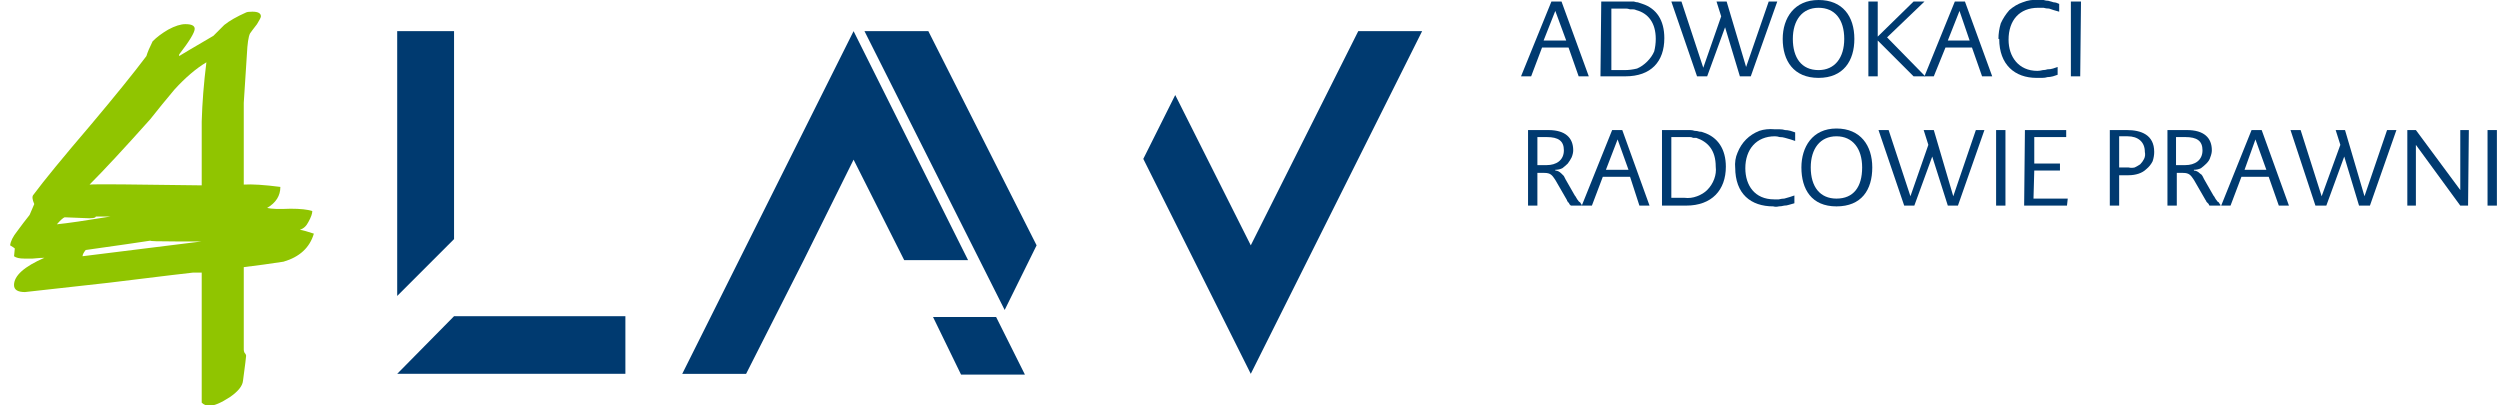
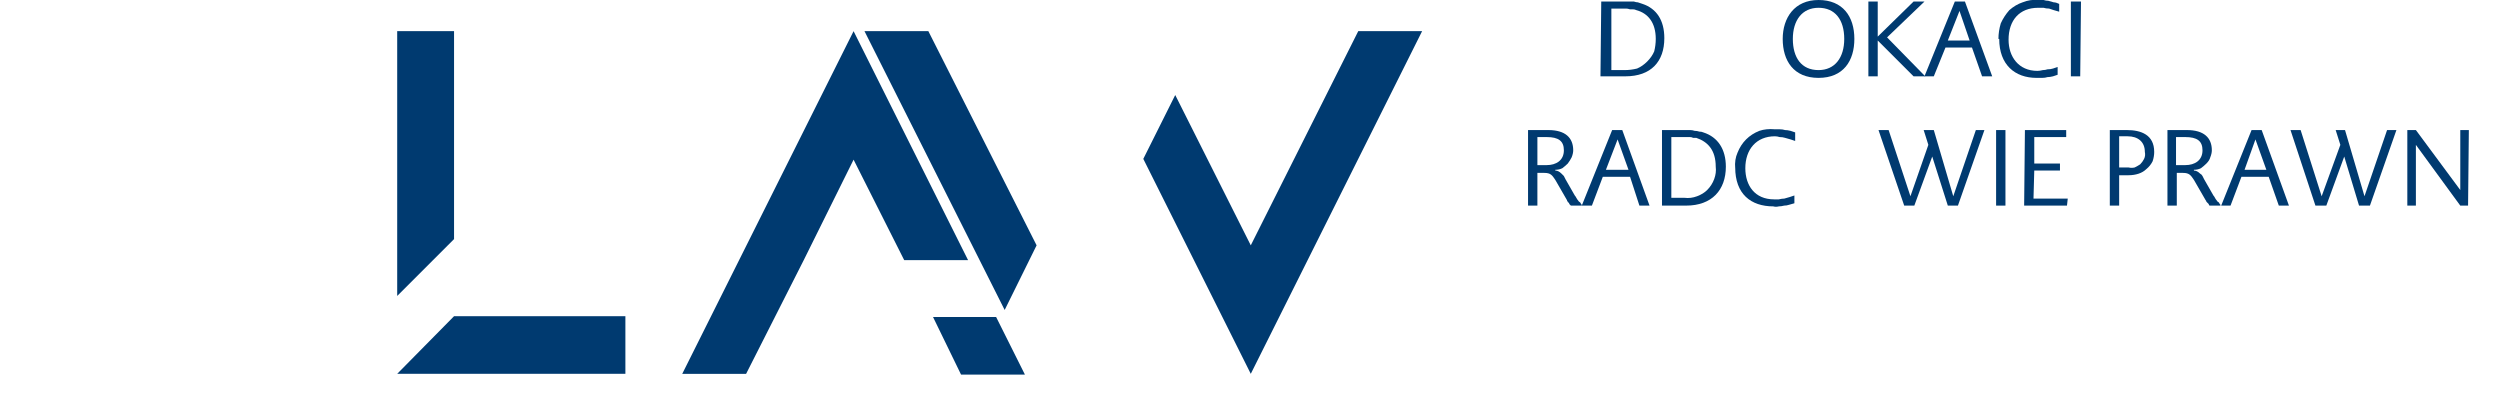
<svg xmlns="http://www.w3.org/2000/svg" version="1.2" viewBox="0 0 321 52" width="321" height="52">
  <style>.a{fill:#003a70}.b{fill:#90c500}</style>
-   <path class="a" d="m201.4 6.1h-3.4l-1.4 3.7h-1.3l3.9-9.6h1.3l3.5 9.6h-1.3zm-3.2-0.9h2.9l-1.4-3.8z" />
  <path class="a" d="m51 48l7.3-7.4h22v7.4zm0-42.8v-1.2h7.3v1.2 25.5l-7.3 7.3zm58.6 15.3l-6.4 12.9-3.7 7.3-3.7 7.3h-8.2l22-44 14.7 29.4h-8.2zm10.2 20.2h8.1l3.7 7.4h-8.2zm-8.8-36.7h8.2l13.9 27.5-4.1 8.3zm49.6 27.5l13.8-27.5h8.2l-22 44-13.8-27.6 4.1-8.2z" />
-   <path class="b" d="m40.3 30q-0.8 2.7-3.9 3.6-2.6 0.4-5.1 0.7v10.6q0 0.2 0.1 0.4 0.2 0.2 0.2 0.4 0 0.2-0.4 3.2-0.1 1-1.7 2.1-1.7 1.1-2.6 1.1-0.6 0-1-0.4v-16.7h-1.1q-0.2 0-10.8 1.3-10.7 1.2-10.8 1.2-1.4 0-1.4-0.9 0-1.8 3.9-3.5-0.5 0-1.5 0.1-1 0-1.1 0-0.9 0-1.3-0.3 0 0.1 0.1-1-0.1-0.1-0.6-0.4 0.1-0.8 0.9-1.8 0.8-1.1 1.6-2.1 0.2-0.5 0.6-1.4-0.4-0.9-0.1-1.2 2-2.7 7.3-8.9 4.8-5.7 7.2-8.9 0.2-0.7 0.8-1.9 0.8-0.8 2-1.5 1.3-0.7 2.2-0.7 1.2 0 1.2 0.6 0 0.7-2 3.3v0.2q0.3-0.2 4.4-2.6 0.5-0.5 1.4-1.4 1-0.8 2.8-1.6 0.2-0.1 0.8-0.1 1.1 0 1.1 0.6 0 0.2-0.5 1-0.7 0.9-0.9 1.2-0.3 0.6-0.4 2.7-0.2 2.9-0.4 6.2v10.5q1.6-0.1 4.7 0.3 0 1.7-1.7 2.7 0.8 0.2 3 0.1 1.9 0 2.8 0.3 0 0.5-0.5 1.4-0.4 0.8-1.1 1 0.6 0.1 1.8 0.5zm-13.8-22q-2 1.2-4.1 3.5-1.6 1.9-3.1 3.8-5 5.6-7.8 8.4 1-0.1 14.4 0.1v-8.2q0.1-3.6 0.6-7.6zm-15.9 24.9l15.3-1.9h-3.4q-3.3 0-3.2-0.1-1.9 0.3-8.3 1.2-0.4 0.5-0.4 0.8zm3.6-5.1h-1.9q0 0.3-1.5 0.2-2.1-0.1-2.5-0.1-0.3 0.1-1 0.9 2-0.2 6.9-1z" />
  <path class="a" d="m205.6 0.2h3q0.3 0 0.6 0 0.3 0 0.6 0 0.3 0.1 0.5 0.1 0.3 0.1 0.6 0.2c1.8 0.6 2.8 2.1 2.8 4.4 0 3-1.7 4.9-5 4.9h-3.2zm3 8.8q0.8 0 1.6-0.2 0.7-0.3 1.3-0.9 0.6-0.6 0.9-1.3 0.2-0.8 0.2-1.6c0-2.1-1-3.3-2.5-3.7q-0.2-0.1-0.4-0.1-0.2 0-0.4 0-0.3-0.1-0.5-0.1-0.2 0-0.4 0h-1.5v7.9z" />
-   <path fill-rule="evenodd" class="a" d="m228.2 0.2l-3.4 9.6h-1.4l-1.9-6.3-2.3 6.3h-1.3l-3.3-9.6h1.3l2.8 8.5 2.3-6.6-0.6-1.9h1.3l2.5 8.4 2.9-8.4h1.1z" />
  <path class="a" d="m228.9 5c0-2.7 1.5-5 4.6-5 3.1 0 4.6 2.1 4.6 5 0 2.8-1.4 5-4.6 5-3.2 0-4.6-2.2-4.6-5zm7.9 0c0-2.5-1.2-4-3.3-4-2.1 0-3.3 1.6-3.3 4 0 2.4 1.1 4 3.3 4 2.1 0 3.3-1.6 3.3-4z" />
  <path fill-rule="evenodd" class="a" d="m245.7 9.8l-4.6-4.6v4.6h-1.2v-9.6h1.2v4.5l4.6-4.5h1.4l-4.8 4.6 4.9 5h-1.5z" />
  <path class="a" d="m253.2 6.1h-3.4l-1.5 3.7h-1.2l3.9-9.6h1.3l3.5 9.6h-1.3zm-3.1-0.9h2.8l-1.3-3.8z" />
  <path class="a" d="m256.6 5q0-1 0.3-2 0.4-0.9 1.1-1.7 0.8-0.7 1.7-1 1-0.4 2-0.3 0.3 0 0.7 0 0.3 0.1 0.6 0.1 0.4 0.1 0.7 0.2 0.3 0 0.7 0.2v1q-0.4-0.1-0.7-0.2-0.3-0.1-0.6-0.2-0.4 0-0.7-0.1-0.4 0-0.7 0c-2.4 0-3.8 1.6-3.8 4.1 0 2.2 1.3 4 3.7 4q0.3 0 0.7-0.1 0.3 0 0.6-0.1 0.4 0 0.7-0.1 0.3-0.1 0.6-0.2v1q-0.3 0.1-0.6 0.2-0.4 0.1-0.7 0.1-0.3 0.1-0.7 0.1-0.3 0-0.7 0c-2.8 0-4.8-1.7-4.8-5" />
  <path fill-rule="evenodd" class="a" d="m265.9 0.2h1.3l-0.1 9.6h-1.2v-9.6z" />
  <path class="a" d="m203.1 26.4h-1.4q-0.1-0.1-0.2-0.2 0-0.1-0.1-0.2-0.1 0-0.1-0.1-0.1-0.1-0.1-0.2l-1.5-2.6c-0.4-0.6-0.6-0.9-1.4-0.9h-0.9v4.2h-1.2v-9.7h2.6c2.2 0 3.2 1 3.2 2.6q0 0.4-0.2 0.9-0.2 0.4-0.5 0.8-0.3 0.3-0.7 0.6-0.4 0.2-0.9 0.2v0.1q0.2 0 0.4 0.1 0.2 0.1 0.4 0.3 0.1 0.1 0.3 0.3 0.1 0.2 0.2 0.4l1.2 2.1q0.1 0.1 0.2 0.3 0.1 0.2 0.2 0.3 0.1 0.2 0.3 0.3 0.1 0.2 0.2 0.3m-2.3-7c0-1.2-0.7-1.7-2.2-1.7h-1.2v3.6h1.2c1.2 0 2.2-0.6 2.2-1.9z" />
  <path class="a" d="m209.3 22.7h-3.5l-1.4 3.7h-1.3l3.9-9.7h1.3l3.5 9.7h-1.3zm-3.1-0.9h2.9l-1.4-3.9z" />
  <path class="a" d="m213.4 16.7h3.1q0.3 0 0.5 0 0.3 0 0.6 0.1 0.3 0 0.6 0.1 0.3 0 0.5 0.1c1.9 0.6 2.9 2.2 2.9 4.4 0 3-1.8 5-5.1 5h-3.1zm2.9 8.7q0.8 0.1 1.6-0.2 0.8-0.3 1.3-0.8 0.6-0.6 0.9-1.4 0.3-0.8 0.2-1.6c0-2.1-1-3.2-2.5-3.7q-0.2 0-0.4 0-0.2-0.1-0.4-0.1-0.2 0-0.4 0-0.2 0-0.4 0h-1.6v7.8z" />
  <path class="a" d="m222.8 21.6q-0.1-1.1 0.3-2 0.4-1 1.1-1.7 0.7-0.7 1.7-1.1 0.9-0.3 2-0.2 0.3 0 0.6 0 0.4 0 0.7 0.1 0.3 0 0.7 0.1 0.3 0.1 0.6 0.2v1.1q-0.3-0.1-0.6-0.2-0.3-0.1-0.7-0.2-0.3-0.1-0.7-0.1-0.3-0.1-0.6-0.1c-2.4 0-3.8 1.7-3.8 4.1 0 2.2 1.2 4 3.7 4q0.3 0 0.6 0 0.4-0.1 0.7-0.1 0.3-0.1 0.7-0.2 0.3-0.1 0.6-0.2v1q-0.3 0.1-0.7 0.2-0.3 0.1-0.6 0.1-0.4 0.1-0.7 0.1-0.4 0.1-0.7 0c-2.9 0-4.9-1.6-4.9-5" />
-   <path class="a" d="m231.3 21.5c0-2.6 1.4-5 4.5-5 3.1 0 4.6 2.2 4.6 5 0 2.9-1.4 5-4.6 5-3.2 0-4.5-2.2-4.5-5zm7.8 0c0-2.4-1.2-4-3.3-4-2.1 0-3.3 1.6-3.3 4 0 2.5 1.2 4 3.3 4 2.2 0 3.3-1.5 3.3-4z" />
  <path fill-rule="evenodd" class="a" d="m254.8 16.7l-3.4 9.7h-1.3l-2-6.3-2.3 6.3h-1.3l-3.3-9.7h1.3l2.8 8.5 2.3-6.6-0.6-1.9h1.3l2.5 8.5 2.9-8.5h1.1z" />
  <path fill-rule="evenodd" class="a" d="m256.3 16.7h1.2v9.7h-1.2v-9.7z" />
  <path fill-rule="evenodd" class="a" d="m265.5 25.5l-0.1 0.9h-5.5l0.1-9.7h5.3v0.9h-4.1v3.4h3.3v0.9h-3.3l-0.1 3.6h4.4z" />
  <path class="a" d="m276.6 19.5q0 0.6-0.2 1.2-0.3 0.6-0.8 1-0.4 0.4-1 0.6-0.6 0.2-1.3 0.2h-1.2v3.9h-1.2v-9.7h2.2c1.8 0 3.5 0.6 3.5 2.8m-1.2 0c0-1.3-0.9-2-2.2-2h-1.1v4h1.2q0.4 0.1 0.8 0 0.4-0.2 0.7-0.4 0.3-0.3 0.5-0.7 0.2-0.4 0.1-0.9" />
  <path class="a" d="m285.1 26.4h-1.4q-0.1-0.1-0.1-0.2-0.1-0.1-0.2-0.2 0 0-0.1-0.1 0-0.1-0.1-0.2l-1.5-2.6c-0.4-0.6-0.6-0.9-1.4-0.9h-0.8v4.2h-1.2v-9.7h2.5c2.2 0 3.2 1 3.2 2.6q0 0.4-0.2 0.9-0.1 0.4-0.5 0.8-0.3 0.3-0.7 0.6-0.4 0.2-0.9 0.2v0.1q0.2 0 0.4 0.1 0.2 0.1 0.4 0.3 0.2 0.1 0.3 0.3 0.1 0.2 0.2 0.4l1.2 2.1q0.1 0.1 0.2 0.3 0.1 0.2 0.2 0.3 0.1 0.2 0.3 0.3 0.1 0.2 0.2 0.3m-2.3-7c0-1.2-0.7-1.7-2.2-1.7h-1.2v3.6h1.2c1.2 0 2.2-0.6 2.2-1.9" />
  <path class="a" d="m291.3 22.7h-3.5l-1.4 3.7h-1.2l3.9-9.7h1.3l3.5 9.7h-1.3zm-3.1-0.9h2.8l-1.4-3.9z" />
  <path fill-rule="evenodd" class="a" d="m307.7 16.7l-3.4 9.7h-1.4l-1.9-6.3-2.3 6.3h-1.4l-3.2-9.7h1.3l2.7 8.5 2.4-6.6-0.6-1.9h1.2l2.5 8.5 2.9-8.5h1.2z" />
  <path fill-rule="evenodd" class="a" d="m317 16.7l-0.1 9.7h-1l-5.7-7.8v7.8h-1.1v-9.7h1.1l5.7 7.7v-7.7h1.1z" />
-   <path fill-rule="evenodd" class="a" d="m319.4 16.7h1.2v9.7h-1.2v-9.7z" />
</svg>